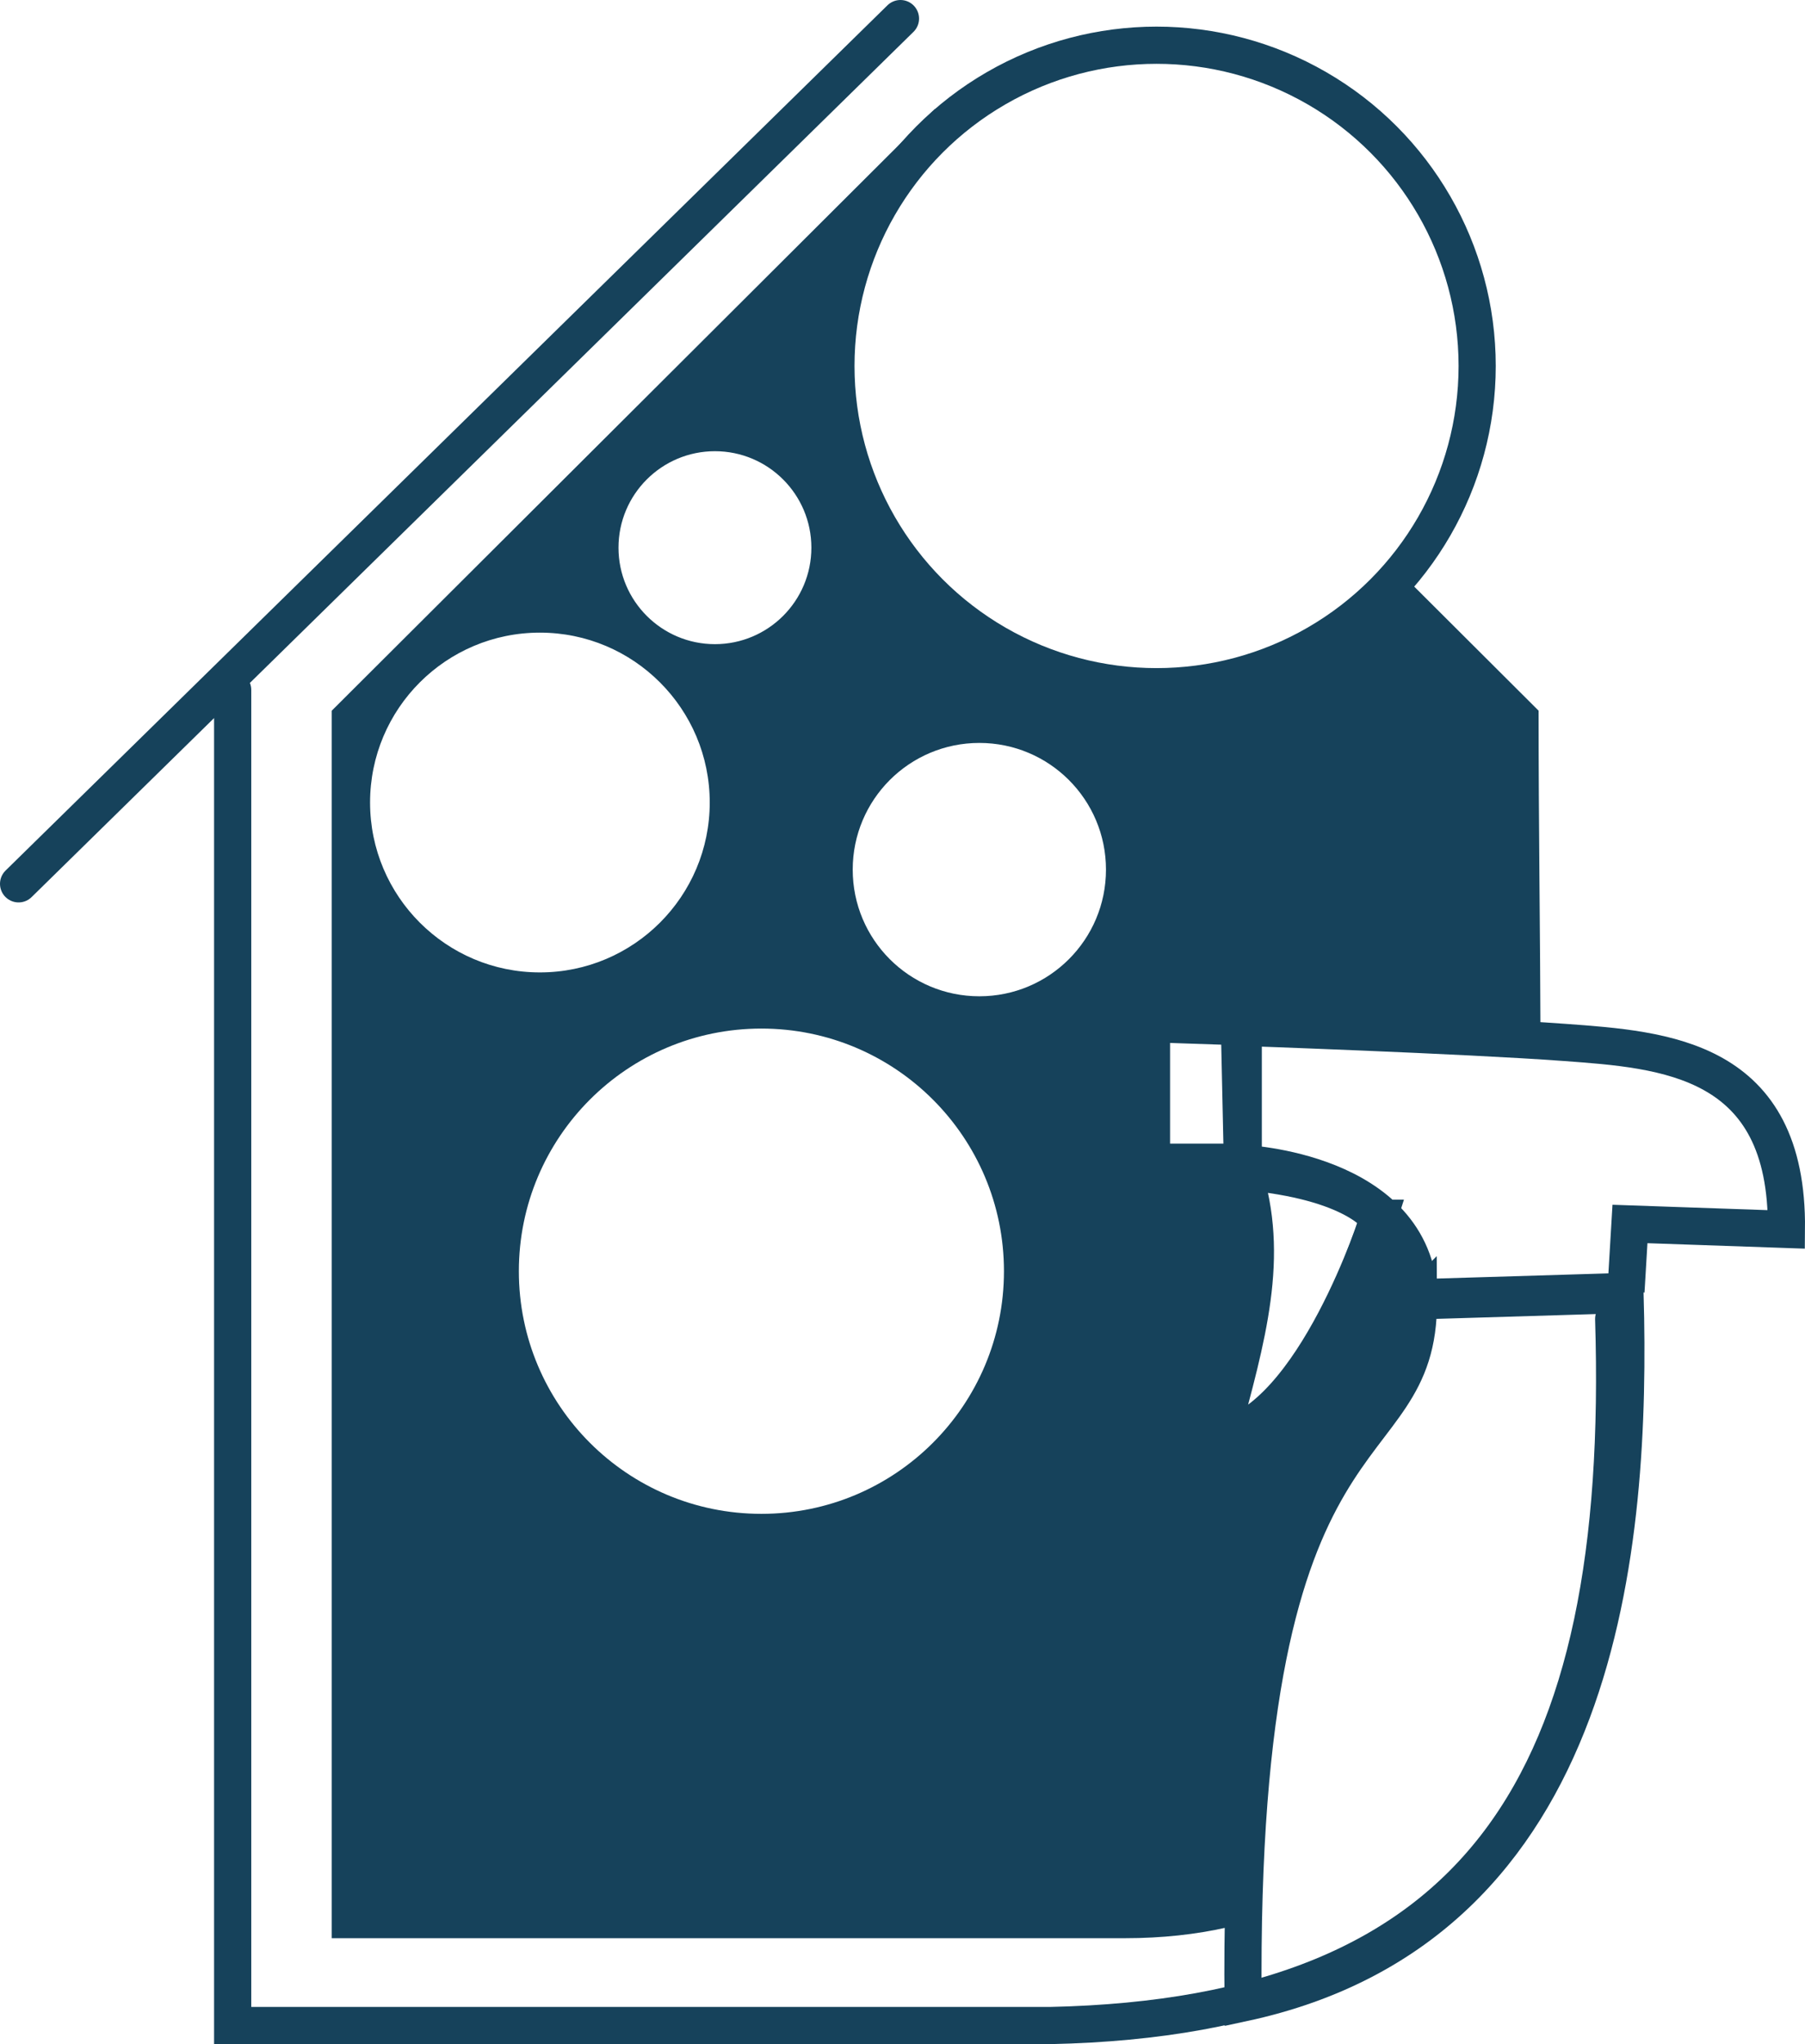
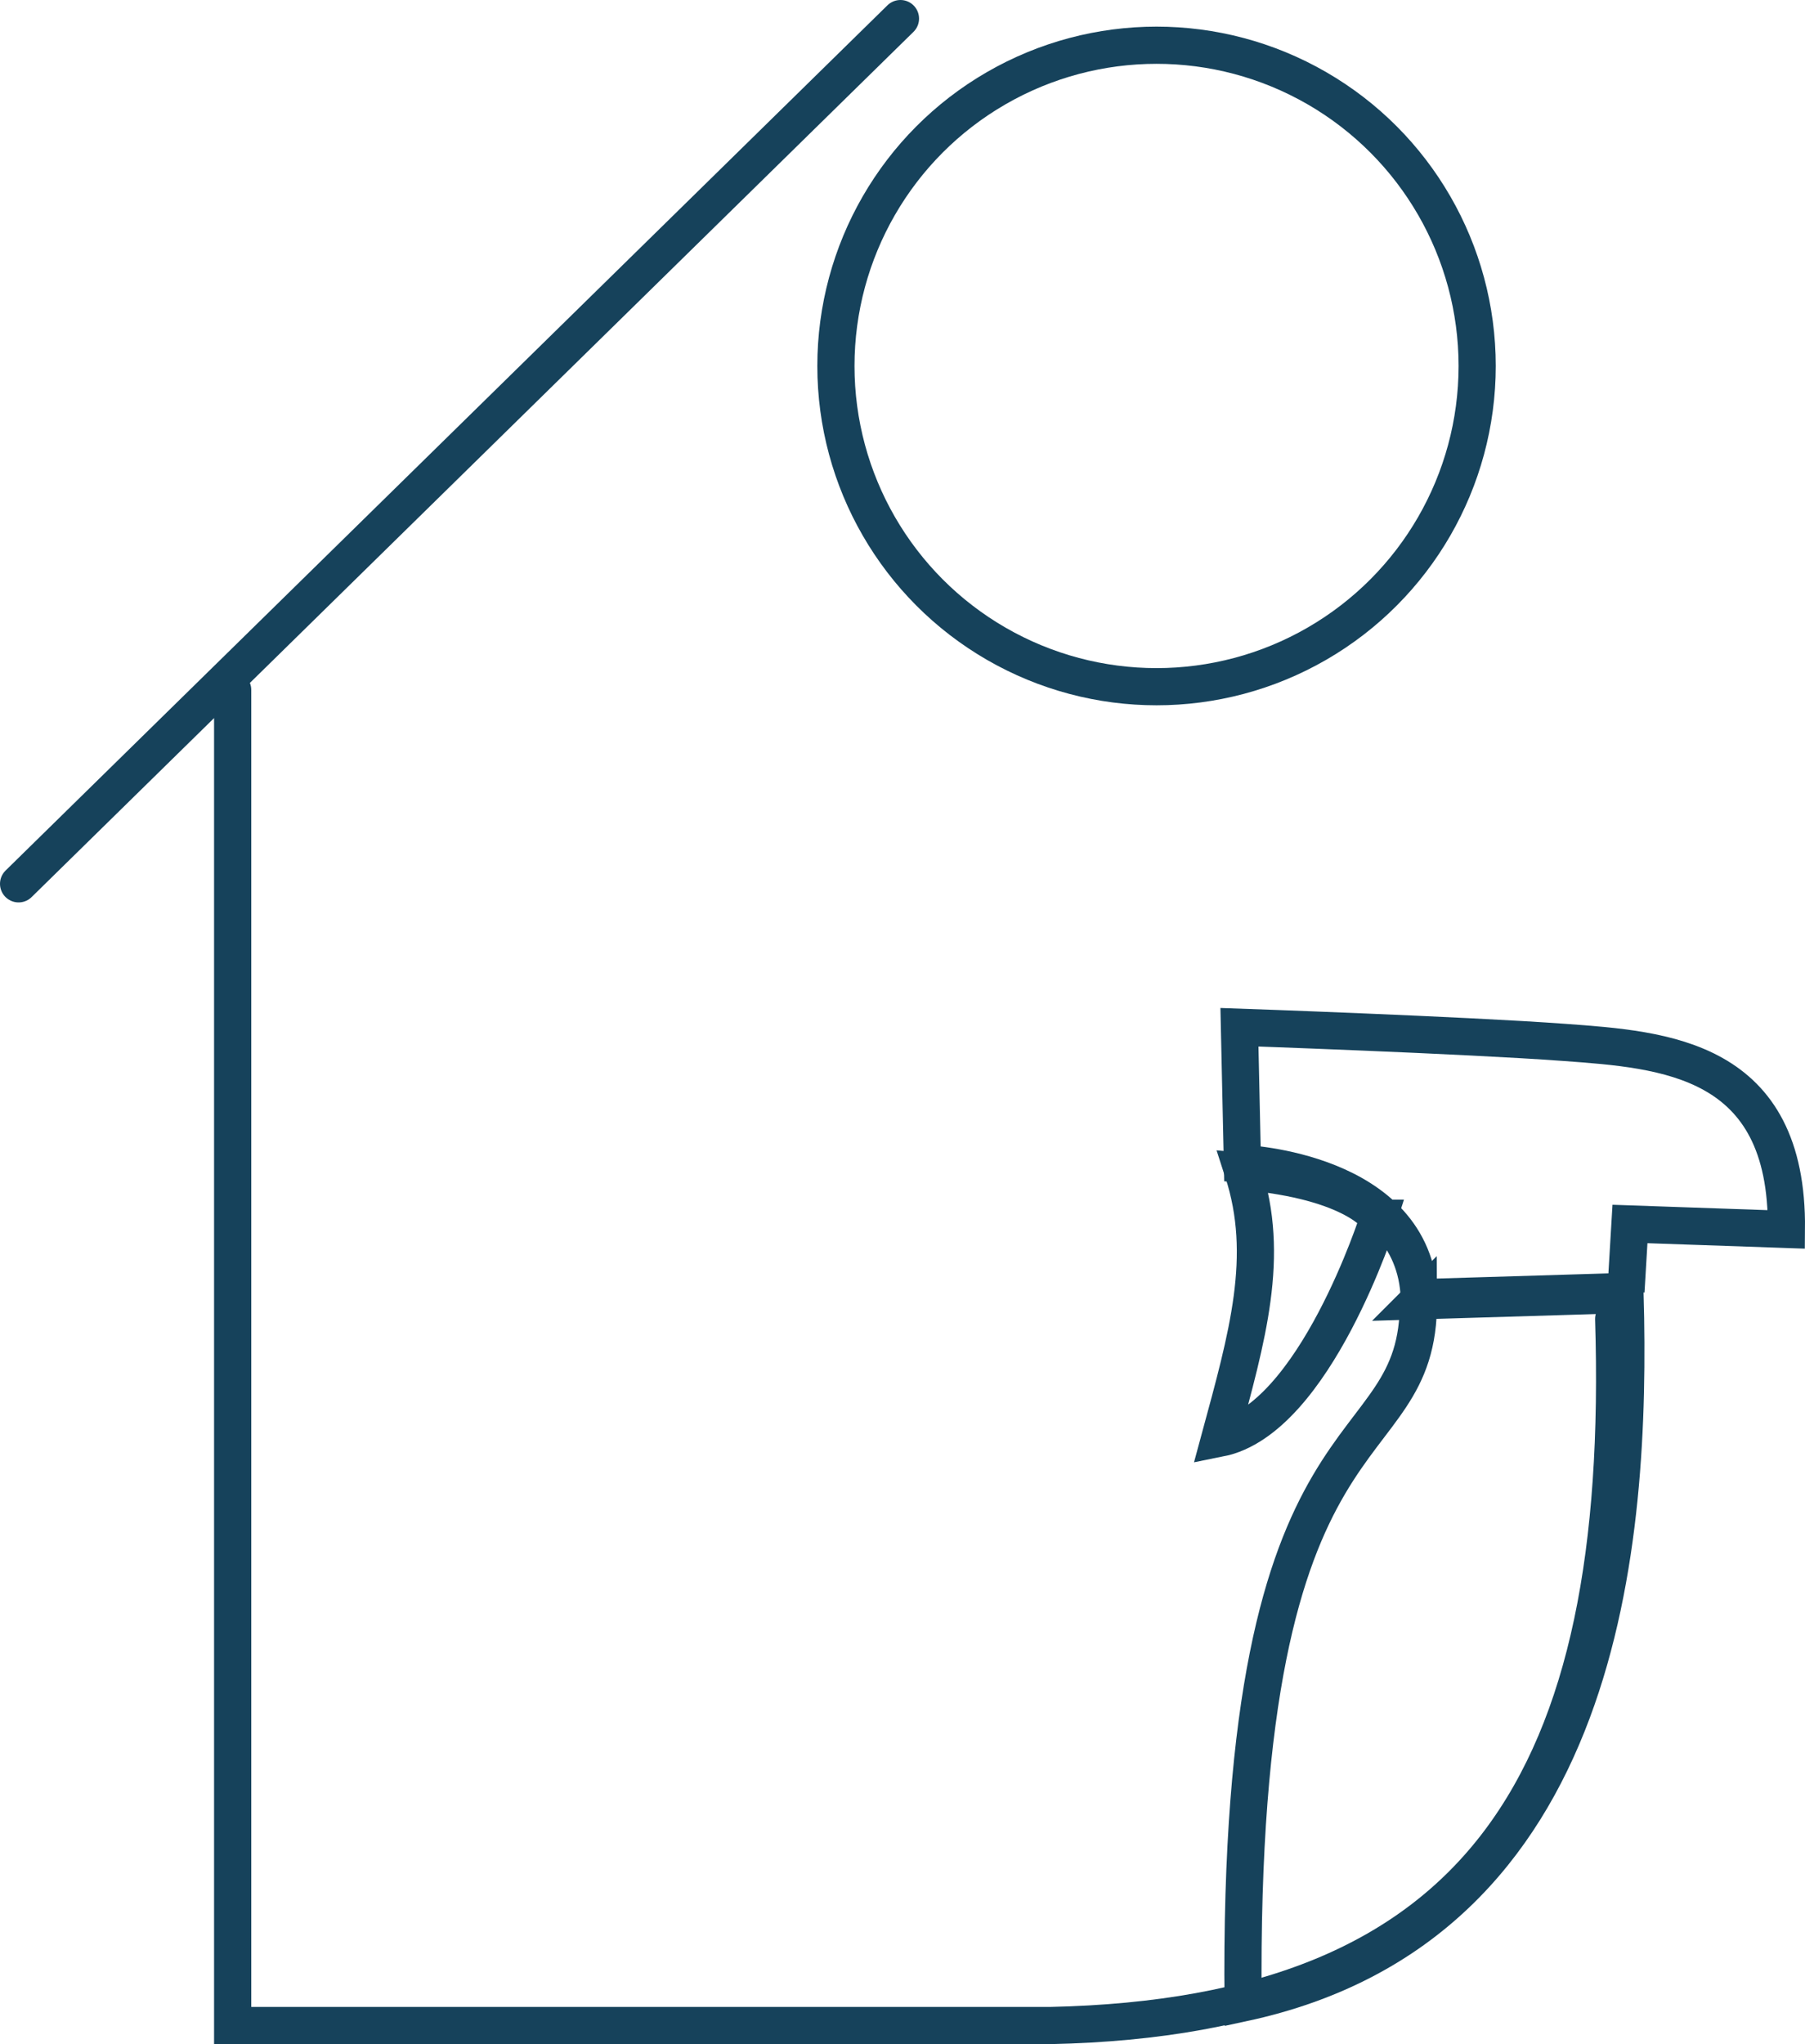
<svg xmlns="http://www.w3.org/2000/svg" id="Layer_2" viewBox="0 0 242.75 274.81">
  <defs>
    <style>.cls-1{fill:#16425b;}.cls-2,.cls-3{fill:none;stroke:#16425b;stroke-miterlimit:10;stroke-width:5px;}.cls-3{stroke-linecap:round;}</style>
  </defs>
  <g id="Layer_1-2">
    <g>
      <path class="cls-3" d="m2.5,118.82L121.1,2.5M31.29,92.75v179.56h109.97c58.03-1.25,77.67-32.9,75.76-94.99" />
      <circle class="cls-3" cx="155.54" cy="49.2" r="43.12" />
      <g>
        <g>
          <path class="cls-2" d="m185.4,163.78s-8.56,27.02-21.35,29.57c3.72-13.71,6.83-24.46,3.11-35.88,15.19,1.32,18.23,6.31,18.23,6.31Z" />
          <path class="cls-2" d="m218.67,173.62l.54-9.07,21.04.73c.23-23.07-16.37-24.15-29.86-25.14-13.49-.99-43.7-2.04-43.7-2.04l.4,18.31s23.11.91,23.79,18.05l27.8-.84Z" />
-           <polygon class="cls-2" points="154.86 156.25 154.86 137.63 167.2 138.04 167.2 156.25 154.86 156.25" />
        </g>
        <path class="cls-2" d="m190.76,174.87c.15,23.47-24.41,11.04-23.58,94.4,48.6-10.44,52.27-62.05,51.37-95.23l-27.8.84Z" />
      </g>
-       <path class="cls-1" d="m183,163.01c-1.3,4.06-9.46,28-21.16,30.34,3.57-13.13,6.56-25.87,3.56-36.95-1.1-.12-1.77-.15-1.77-.15h-10.98v-18.62l12.34.41v.05c5.97.22,30.02,1.13,42.19,1.97-.04-14.29-.26-29.25-.26-44.52l-17.94-17.89c-7.29,8.76-18.02,14.63-30.29,15.44-23.76,1.57-44.29-16.43-45.86-40.19-.94-14.26,5.17-27.35,15.33-35.88l-2.4-2.39L44.61,95.55v165.02h106.68c5.01,0,9.56-.51,13.72-1.45,1.2-72.19,23.69-61.77,23.54-84.24l18.08-.54c0-.14.01-.28.02-.42l-18,.54c-.2-5.12-2.52-8.79-5.66-11.44ZM96.15,60.66c7.16,0,12.97,5.81,12.97,12.97s-5.81,12.97-12.97,12.97-12.97-5.81-12.97-12.97,5.81-12.97,12.97-12.97Zm-46.38,47.23c0-12.62,10.23-22.84,22.84-22.84s22.84,10.23,22.84,22.84-10.23,22.84-22.84,22.84-22.84-10.23-22.84-22.84Zm52.63,95.63c-18.02,0-32.62-14.6-32.62-32.62s14.6-32.62,32.62-32.62,32.62,14.6,32.62,32.62-14.6,32.62-32.62,32.62Zm29.31-69.58c-9.41,0-17.03-7.62-17.03-17.03s7.62-17.03,17.03-17.03,17.03,7.62,17.03,17.03-7.62,17.03-17.03,17.03Z" />
    </g>
  </g>
</svg>